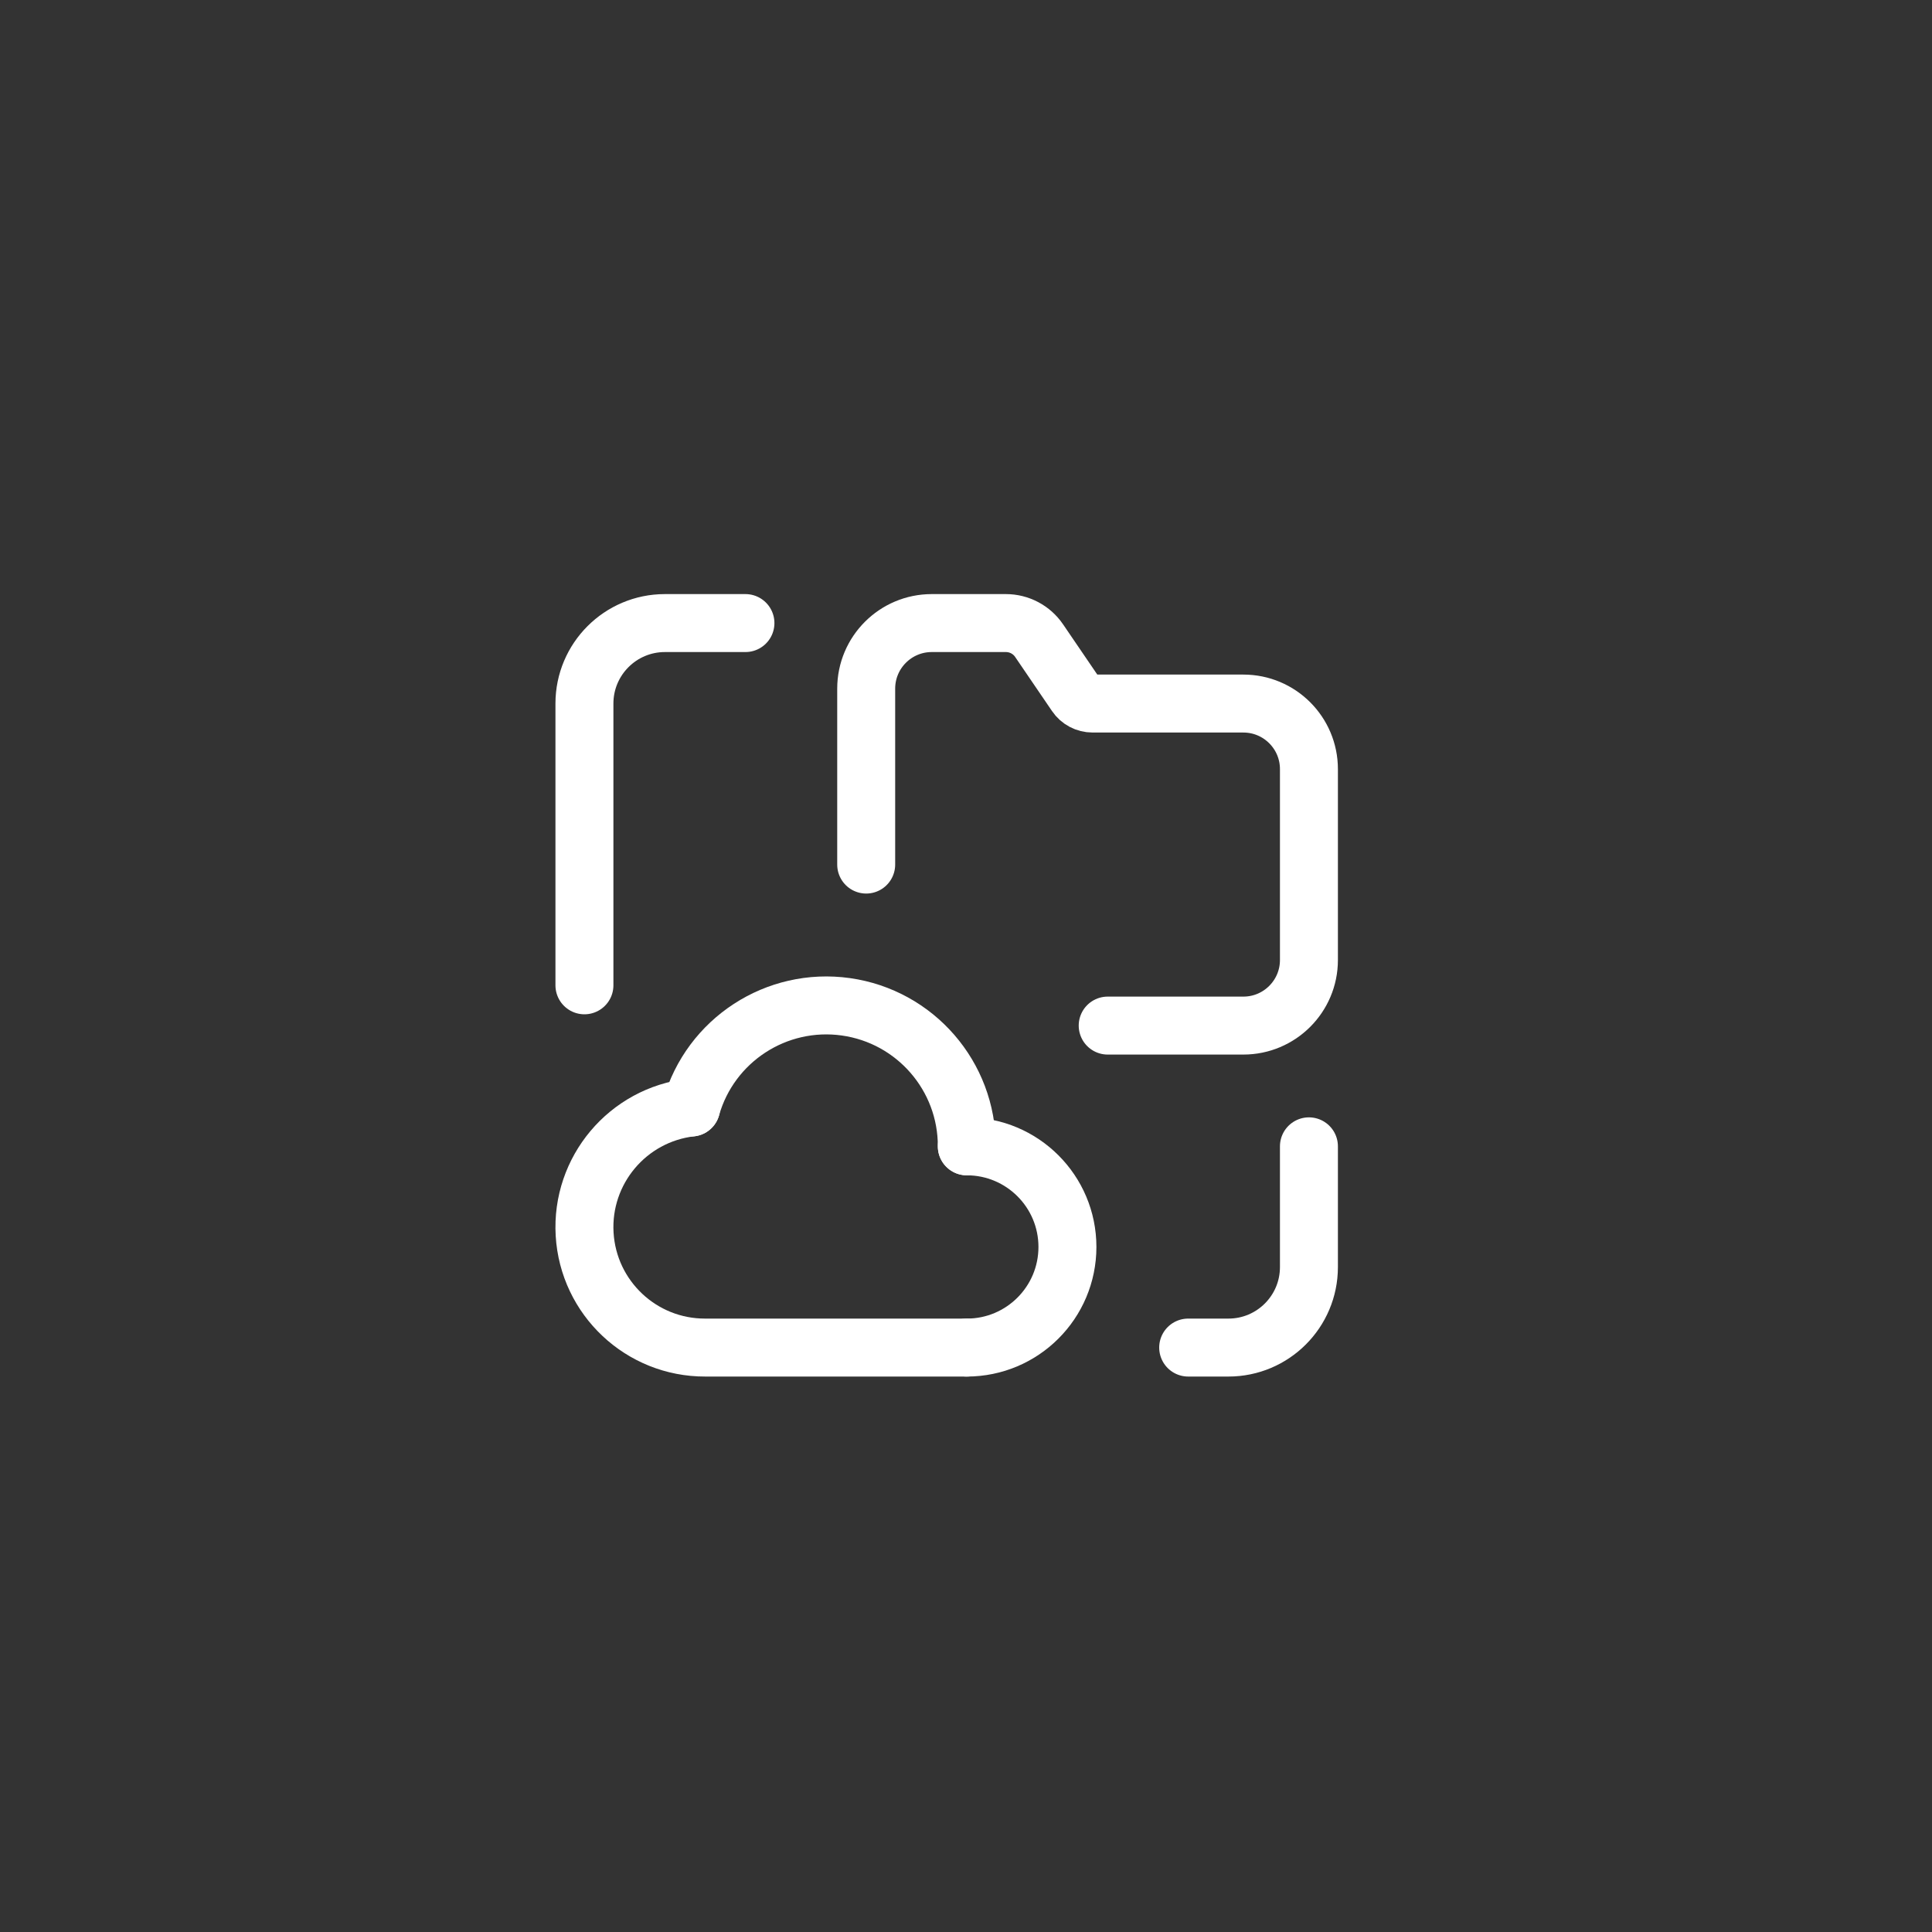
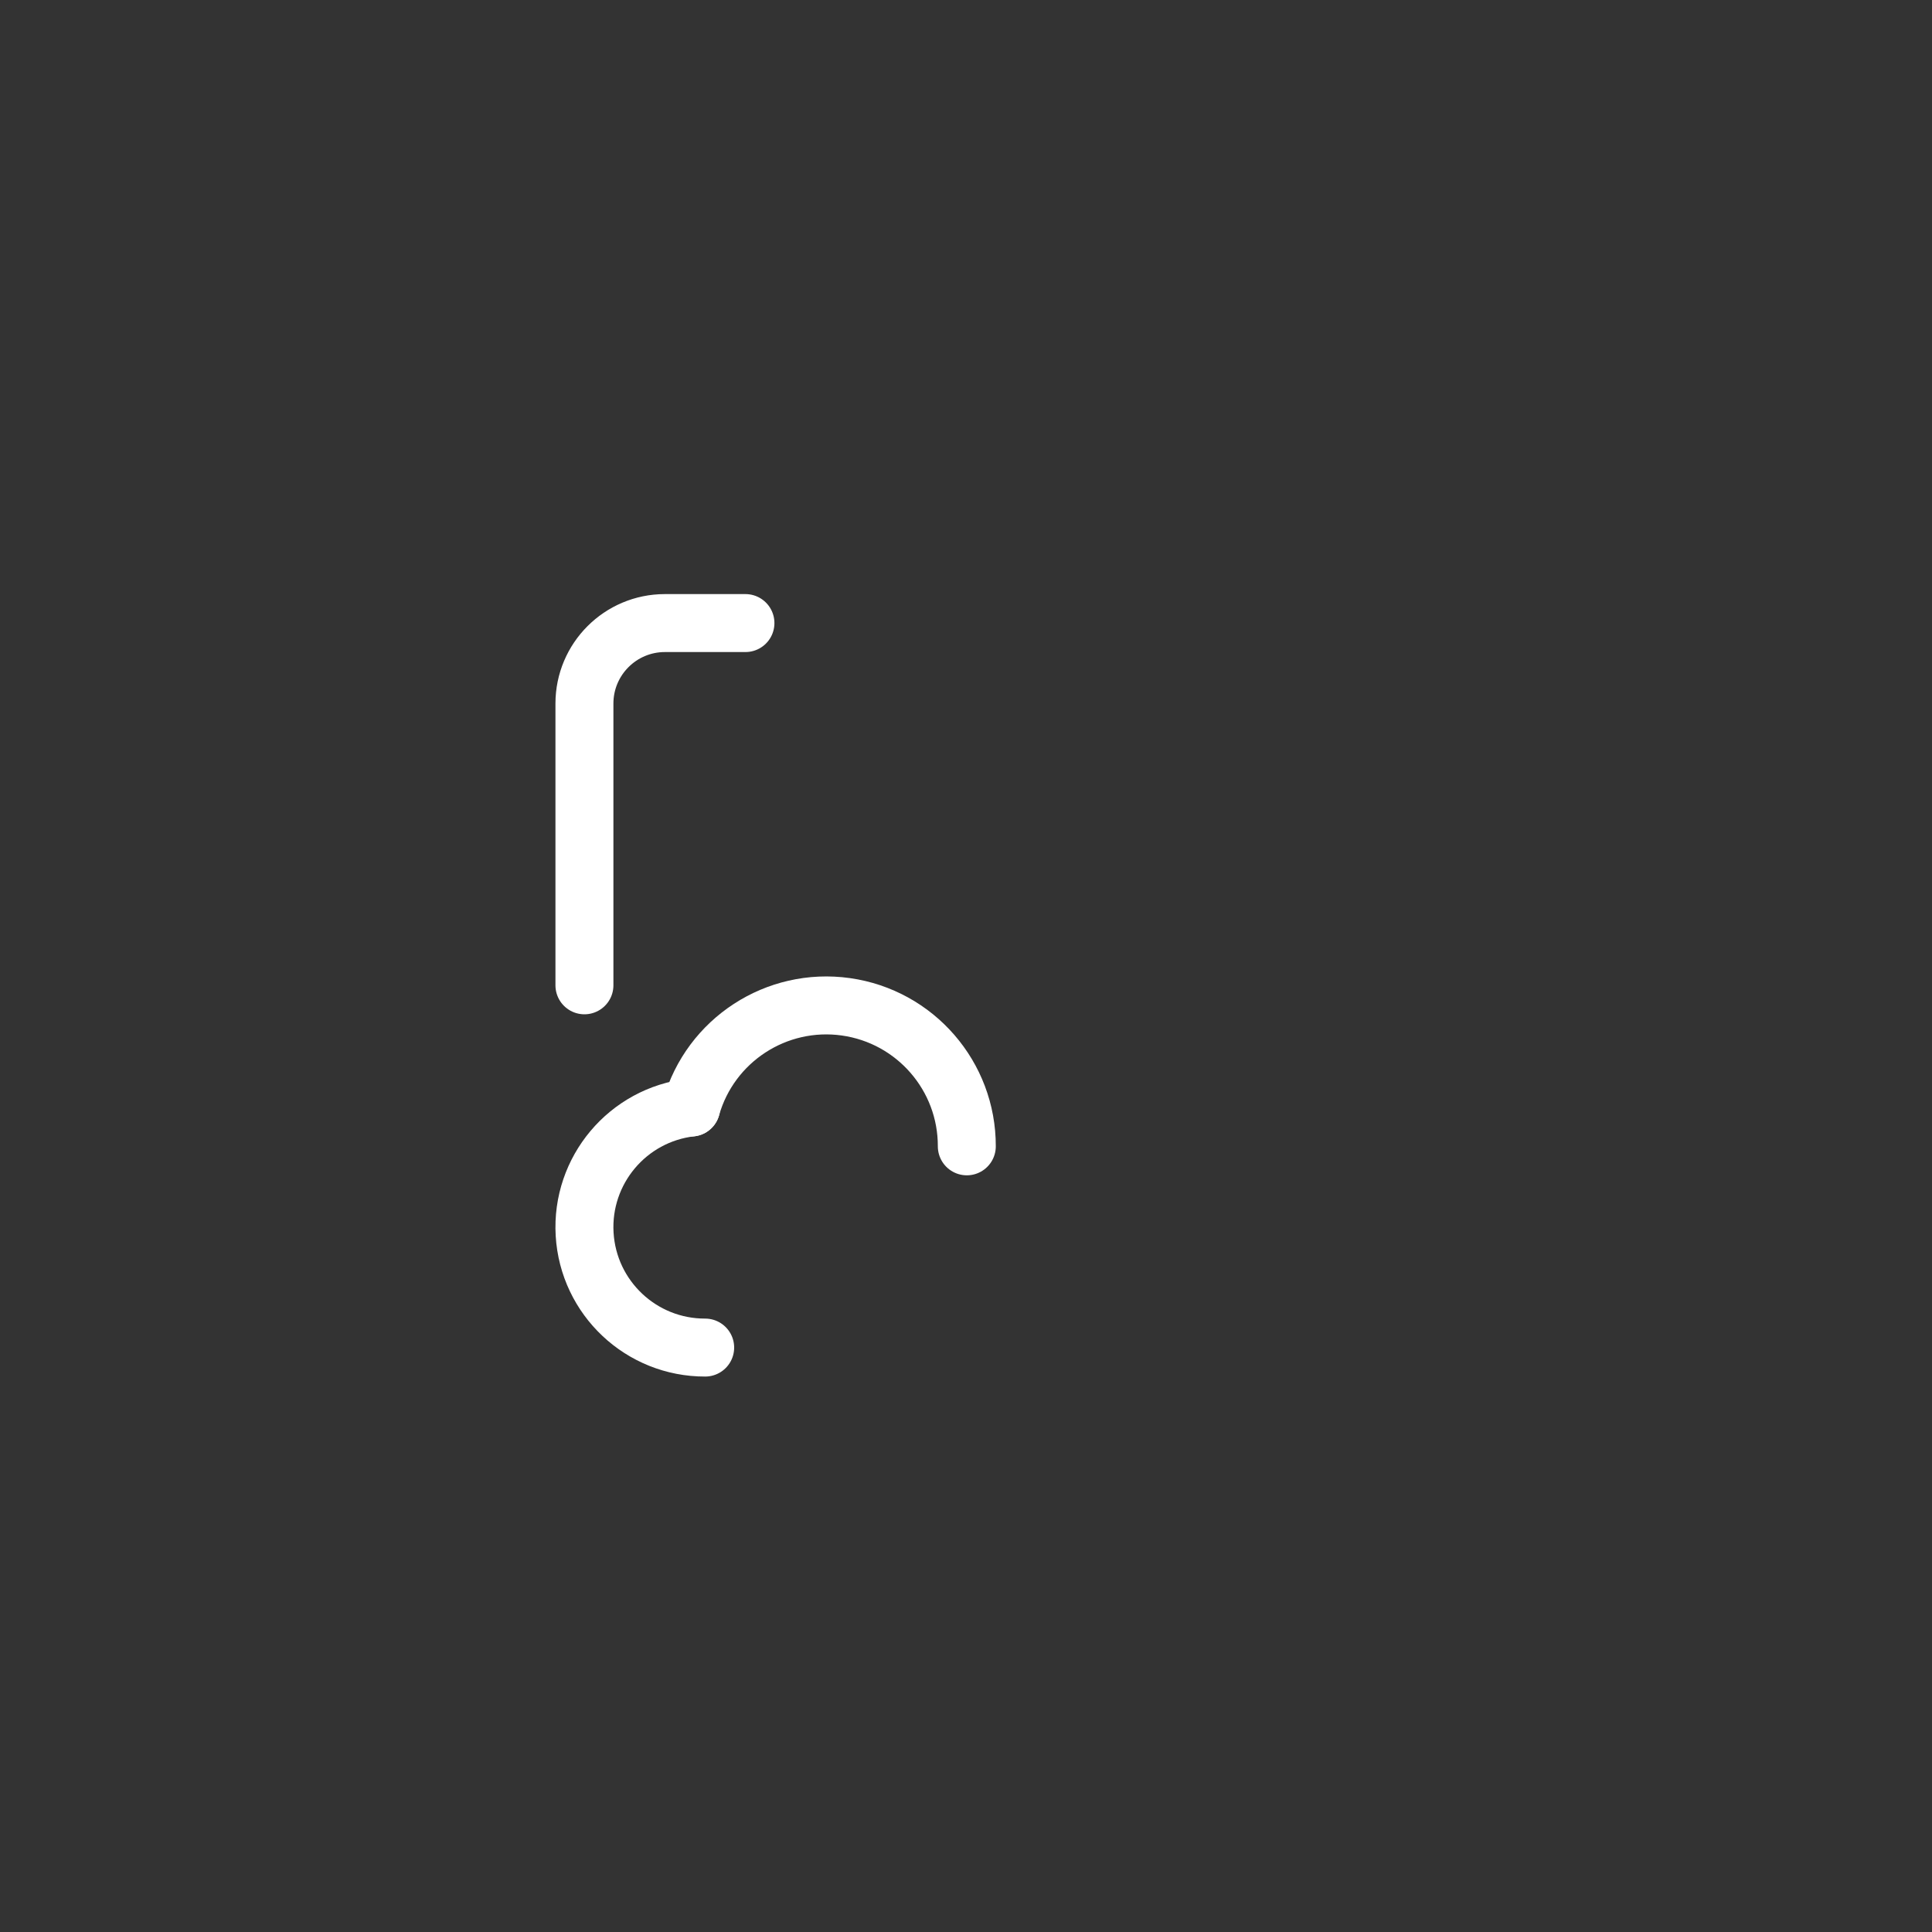
<svg xmlns="http://www.w3.org/2000/svg" width="50" height="50" viewBox="0 0 50 50" fill="none">
  <rect x="0" y="0" width="50" height="50" fill="#333333" stroke="none" />
-   <path d="M17.887 28.662C16.244 28.85 15.034 30.289 15.13 31.94C15.227 33.591 16.596 34.879 18.25 34.875H25.021" stroke="white" stroke-width="1.5" stroke-linecap="round" stroke-linejoin="round" />
-   <path d="M25.021 29.667C26.459 29.667 27.625 30.833 27.625 32.271C27.625 33.709 26.459 34.875 25.021 34.875" stroke="white" stroke-width="1.5" stroke-linecap="round" stroke-linejoin="round" />
+   <path d="M17.887 28.662C16.244 28.85 15.034 30.289 15.13 31.94C15.227 33.591 16.596 34.879 18.25 34.875" stroke="white" stroke-width="1.5" stroke-linecap="round" stroke-linejoin="round" />
  <path d="M17.887 28.662C18.384 26.915 20.094 25.803 21.892 26.056C23.69 26.31 25.026 27.851 25.021 29.667" stroke="white" stroke-width="1.5" stroke-linecap="round" stroke-linejoin="round" />
  <path d="M15.125 25.5V18.208C15.125 17.058 16.058 16.125 17.208 16.125H19.292" stroke="white" stroke-width="1.5" stroke-linecap="round" stroke-linejoin="round" />
-   <path d="M33.875 29.667V32.792C33.875 33.942 32.942 34.875 31.792 34.875H30.75" stroke="white" stroke-width="1.5" stroke-linecap="round" stroke-linejoin="round" />
-   <path d="M22.417 22.375V17.822C22.417 16.885 23.177 16.125 24.114 16.125H26.032C26.377 16.125 26.7 16.296 26.893 16.581L27.846 17.98C27.942 18.123 28.104 18.208 28.276 18.208H32.178C33.115 18.208 33.875 18.968 33.875 19.905V24.845C33.875 25.782 33.115 26.542 32.178 26.542H28.667" stroke="white" stroke-width="1.5" stroke-linecap="round" stroke-linejoin="round" />
</svg>